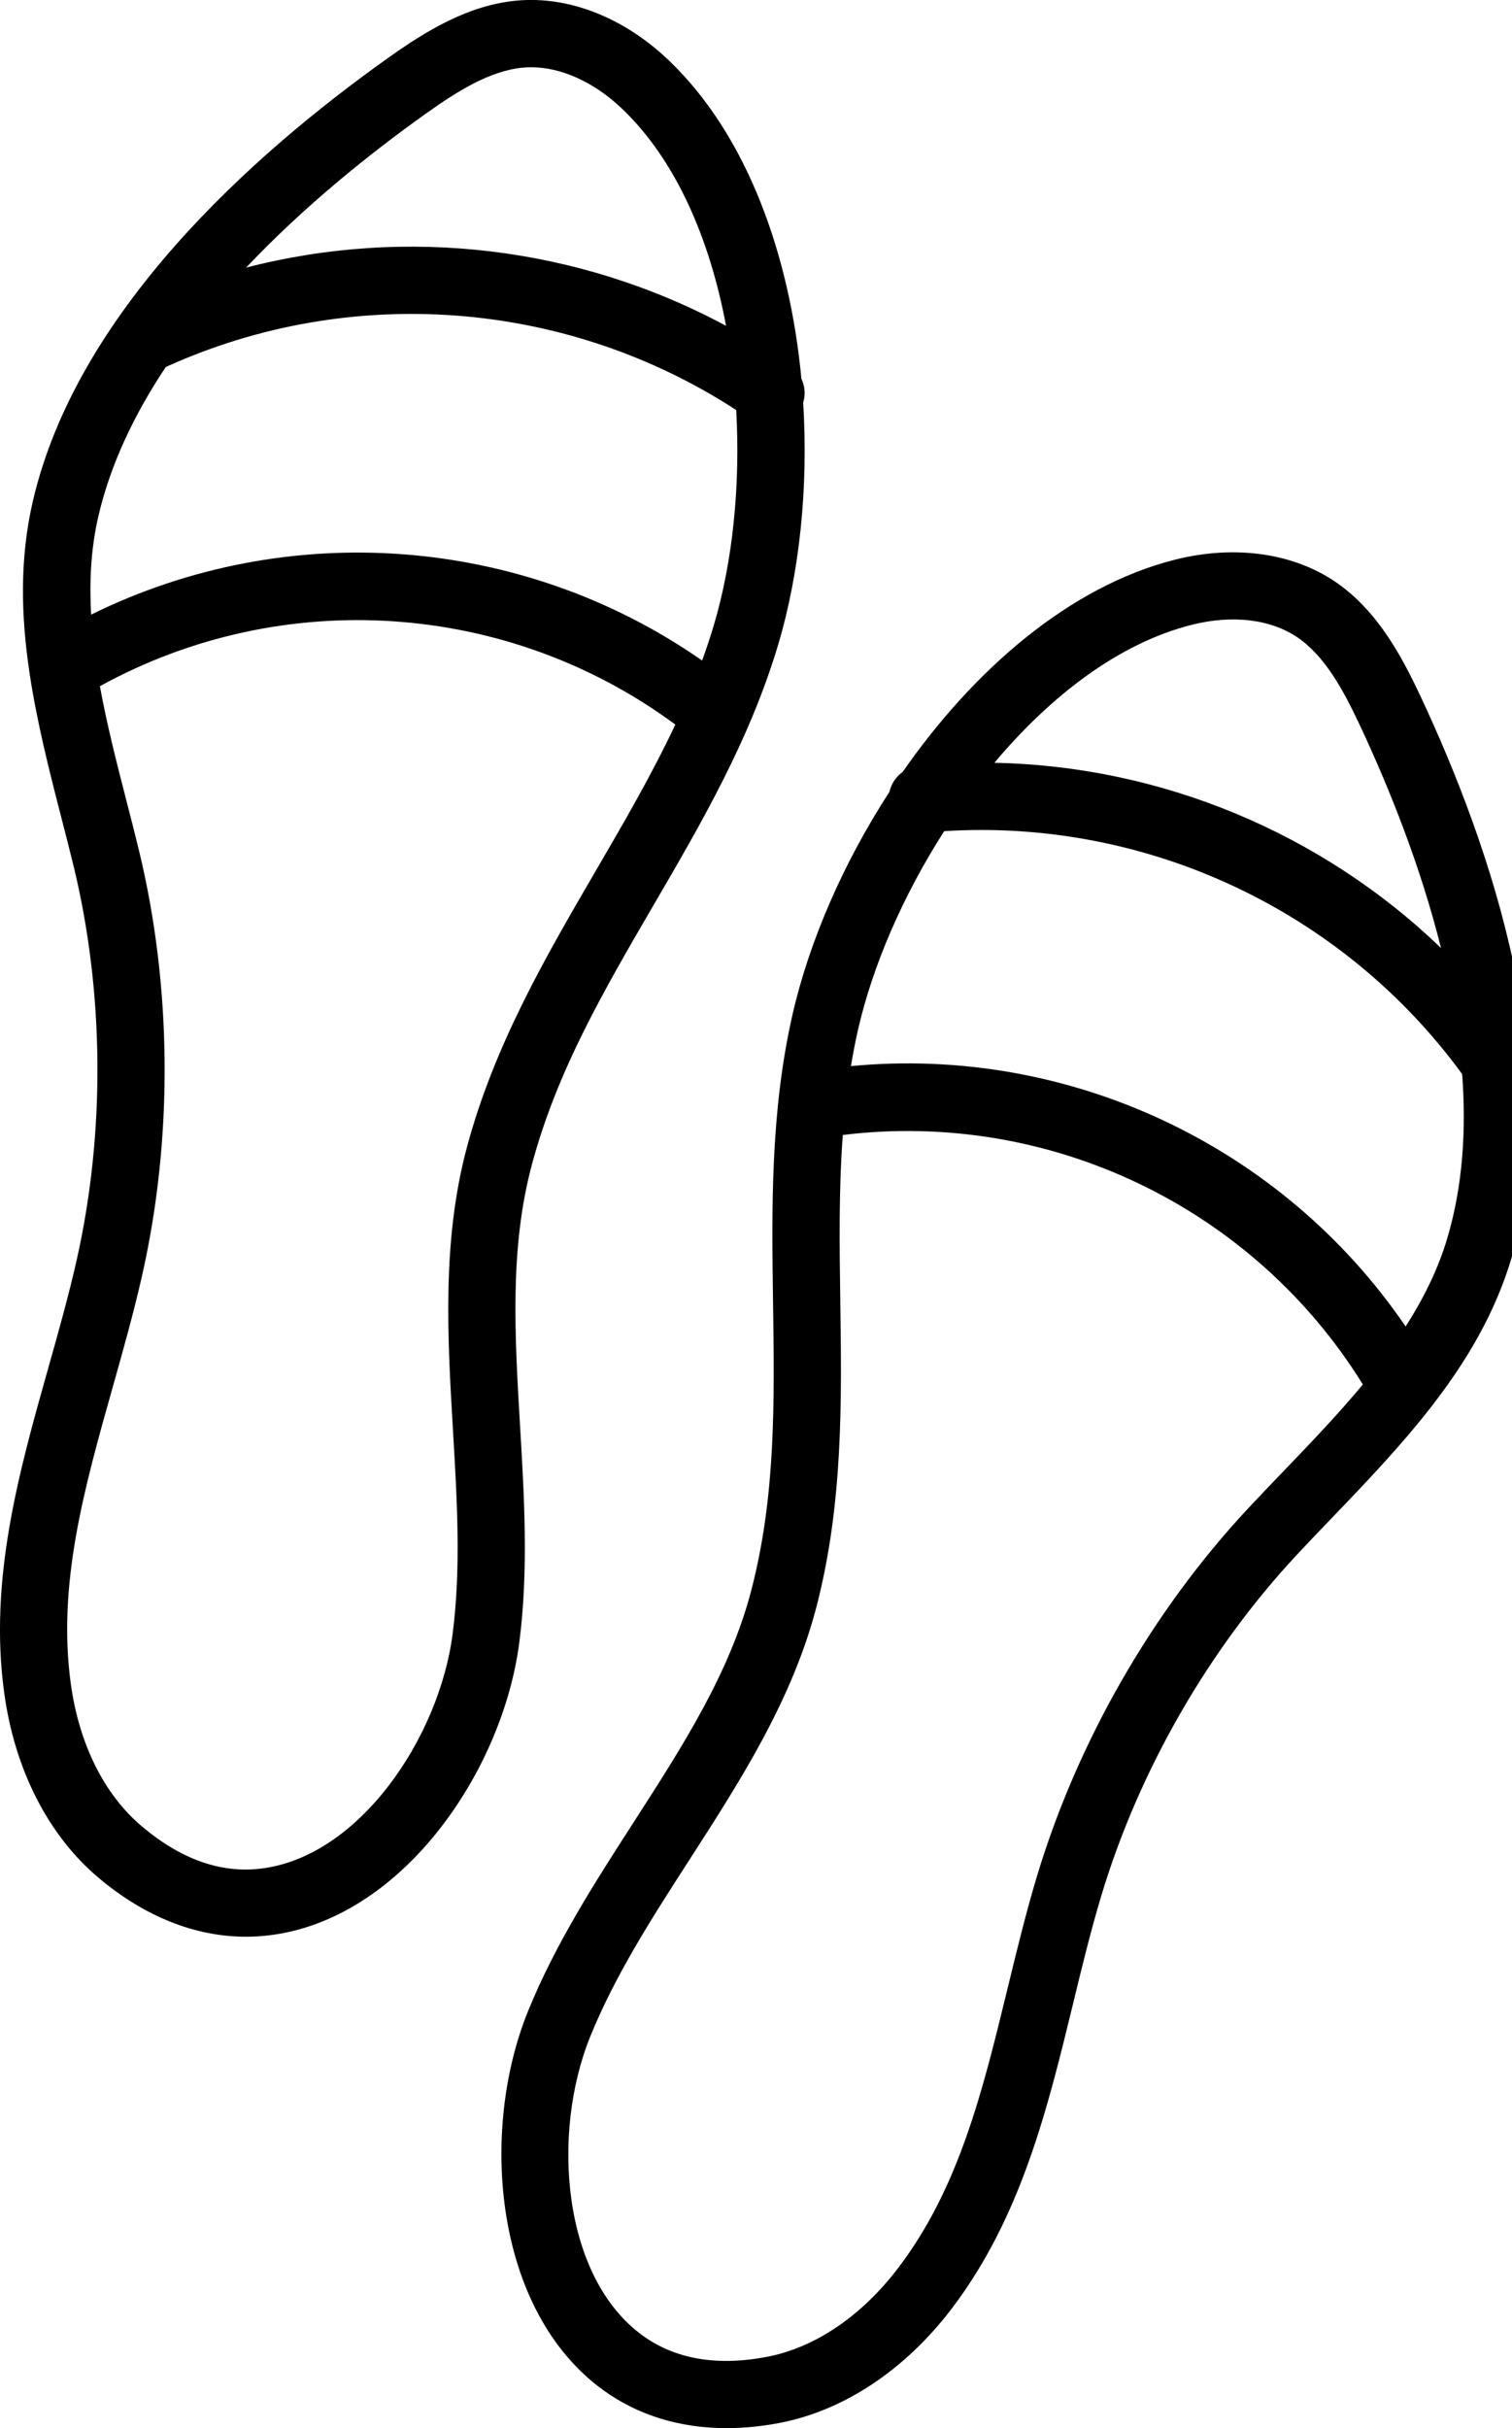
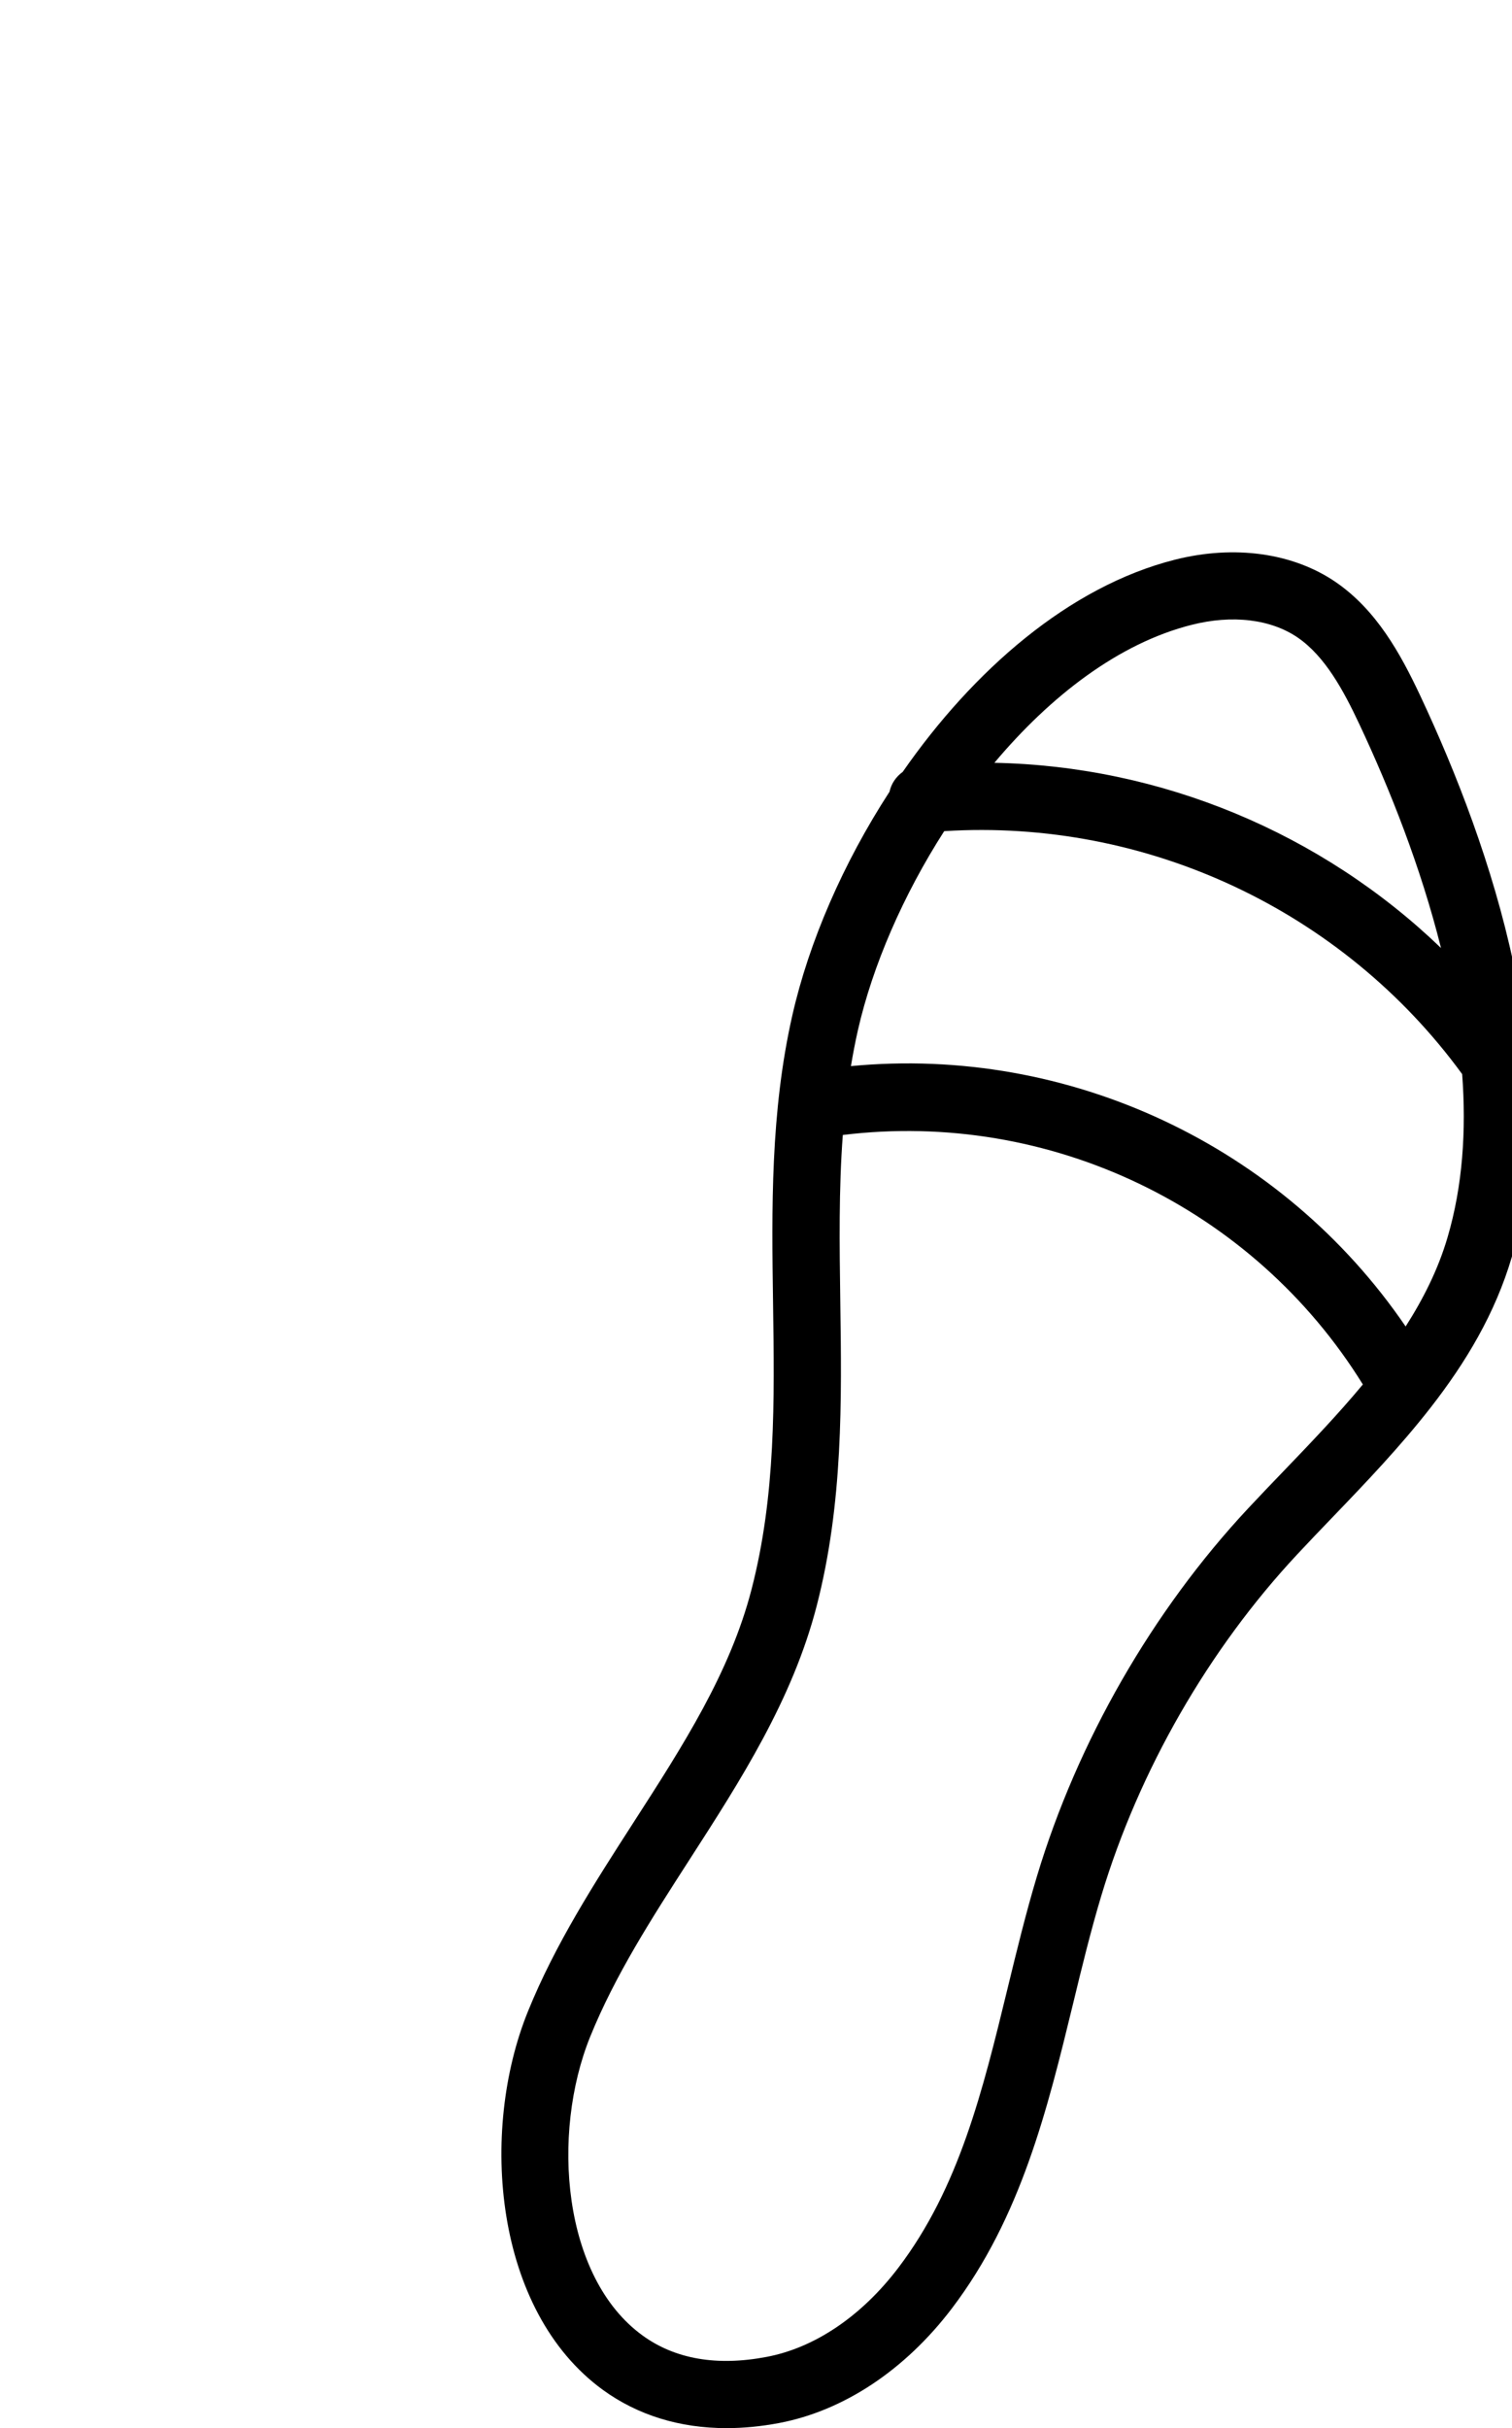
<svg xmlns="http://www.w3.org/2000/svg" version="1.1" x="0px" y="0px" width="56.222px" height="90.23px" viewBox="0 0 56.222 90.23" enable-background="new 0 0 56.222 90.23" xml:space="preserve">
  <g>
-     <path d="M1.792,50.845c-1.088,3.859-2.214,7.85-1.635,12.067c0.391,2.852,1.636,5.29,3.506,6.866    c1.712,1.443,3.592,2.191,5.483,2.191c0.274,0,0.549-0.016,0.823-0.047c4.973-0.573,8.72-6.093,9.339-10.878    c0.348-2.678,0.187-5.401,0.031-8.036c-0.201-3.41-0.391-6.631,0.436-9.72c0.929-3.482,2.682-6.488,4.537-9.671    c1.752-3.003,3.562-6.108,4.62-9.65c0.801-2.681,1.129-5.849,0.933-9.006c0.092-0.299,0.065-0.609-0.066-0.888    c-0.433-4.58-2.003-9.037-4.938-11.837c-1.657-1.58-3.704-2.389-5.64-2.214c-1.808,0.165-3.371,1.121-4.791,2.131    C9.299,5.802,2.843,11.621,1.22,18.631c-0.5,2.161-0.435,4.283-0.123,6.368c0.001,0.013,0.004,0.024,0.005,0.037    c0.271,1.79,0.717,3.554,1.164,5.289c0.162,0.626,0.322,1.248,0.472,1.864c1.14,4.703,1.18,9.898,0.114,14.63    C2.553,48.15,2.166,49.521,1.792,50.845z M15.879,4.191c1.134-0.806,2.352-1.567,3.567-1.678c0.1-0.009,0.2-0.014,0.302-0.014    c1.127,0,2.346,0.553,3.387,1.546c2.014,1.921,3.264,4.865,3.862,8.063C21.527,9.165,15.131,8.404,9.151,9.944    C11.285,7.69,13.707,5.735,15.879,4.191z M3.388,22.84c-0.067-1.227-0.01-2.445,0.267-3.645c0.452-1.949,1.347-3.813,2.509-5.557    c6.871-3.12,14.901-2.503,21.211,1.6c0.16,2.824-0.134,5.658-0.838,8.015c-0.131,0.438-0.276,0.868-0.43,1.293    C19.423,19.888,10.684,19.241,3.388,22.84z M5.167,31.602c-0.152-0.629-0.315-1.263-0.48-1.901    c-0.357-1.388-0.716-2.795-0.972-4.202c6.788-3.733,15.169-3.172,21.396,1.426c-0.863,1.837-1.892,3.605-2.959,5.436    c-1.856,3.185-3.777,6.479-4.794,10.285c-0.929,3.478-0.718,7.054-0.514,10.512c0.155,2.635,0.302,5.123-0.015,7.568    c-0.502,3.868-3.493,8.293-7.146,8.714c-0.001,0-0.001,0-0.001,0c-1.487,0.176-2.969-0.357-4.407-1.572    c-1.398-1.176-2.334-3.057-2.642-5.294c-0.508-3.701,0.499-7.271,1.564-11.049c0.383-1.356,0.778-2.759,1.093-4.155    C6.44,42.27,6.396,36.67,5.167,31.602z">
-         </path>
    <path d="M22.421,88.811c1.294,0.939,2.857,1.419,4.594,1.419c0.63,0,1.282-0.063,1.952-0.189    c2.402-0.455,4.684-1.967,6.427-4.259c2.576-3.39,3.556-7.419,4.505-11.316c0.323-1.337,0.66-2.719,1.053-4.024    c1.398-4.647,3.986-9.152,7.288-12.685c0.433-0.465,0.879-0.929,1.328-1.396c1.243-1.291,2.497-2.608,3.611-4.033    c0.007-0.01,0.015-0.019,0.021-0.027c1.296-1.664,2.396-3.48,3.021-5.609c2.031-6.9-0.734-15.142-3.411-20.841    c-0.741-1.577-1.633-3.179-3.127-4.21c-1.592-1.097-3.78-1.402-5.999-0.842c-3.934,0.997-7.491,4.108-10.118,7.885    c-0.248,0.179-0.424,0.434-0.491,0.738c-1.723,2.653-2.992,5.575-3.612,8.304c-0.819,3.605-0.768,7.2-0.718,10.677    c0.053,3.683,0.103,7.162-0.798,10.651c-0.799,3.096-2.547,5.809-4.398,8.681c-1.429,2.218-2.907,4.511-3.92,7.014    C17.818,79.219,18.37,85.868,22.421,88.811z M44.299,23.222c1.522-0.389,2.966-0.213,3.965,0.477    c1.006,0.693,1.692,1.955,2.283,3.214c1.134,2.413,2.283,5.304,3.035,8.315c-4.453-4.28-10.397-6.759-16.607-6.882    C39.068,25.856,41.602,23.905,44.299,23.222z M31.901,38.279c0.546-2.398,1.681-5.012,3.208-7.393    c7.516-0.471,14.811,2.935,19.26,9.029c0.156,2.09,0.021,4.151-0.545,6.07c-0.347,1.181-0.895,2.271-1.557,3.307    c-4.585-6.719-12.516-10.45-20.626-9.675C31.715,39.171,31.8,38.726,31.901,38.279z M21.945,75.685    c0.926-2.283,2.275-4.379,3.705-6.598c1.877-2.912,3.817-5.924,4.717-9.409c0.985-3.814,0.931-7.626,0.878-11.313    c-0.03-2.118-0.058-4.165,0.094-6.189c7.684-0.941,15.259,2.685,19.337,9.271c-0.914,1.1-1.916,2.147-2.909,3.18    c-0.458,0.477-0.913,0.949-1.354,1.422c-3.559,3.809-6.348,8.664-7.855,13.672c-0.412,1.37-0.756,2.786-1.089,4.154    c-0.928,3.815-1.804,7.42-4.064,10.394c-1.367,1.799-3.107,2.976-4.901,3.314c-1.849,0.352-3.402,0.082-4.612-0.796    C20.913,84.625,20.483,79.301,21.945,75.685z">
        </path>
  </g>
</svg>